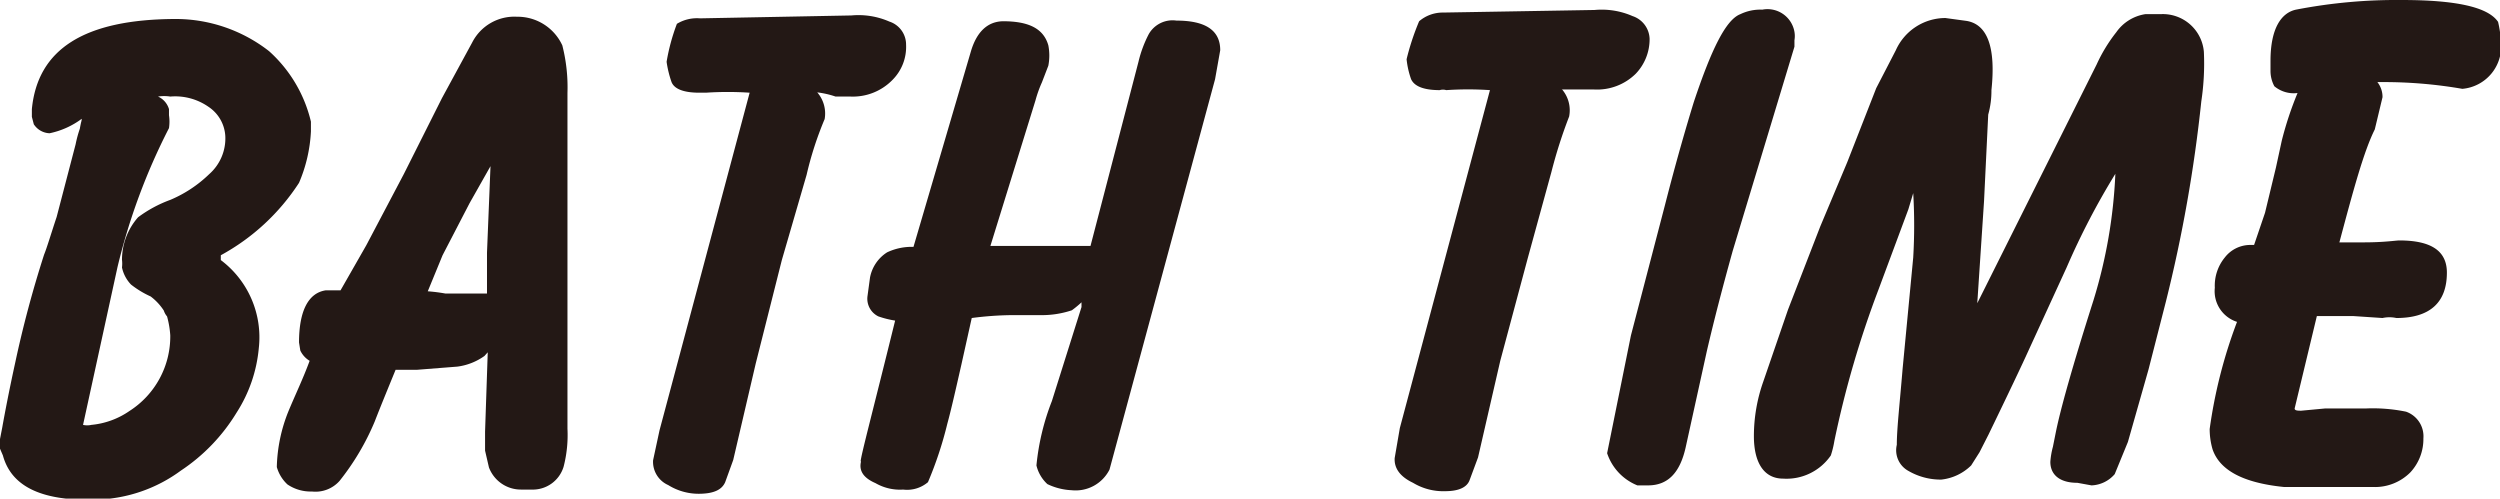
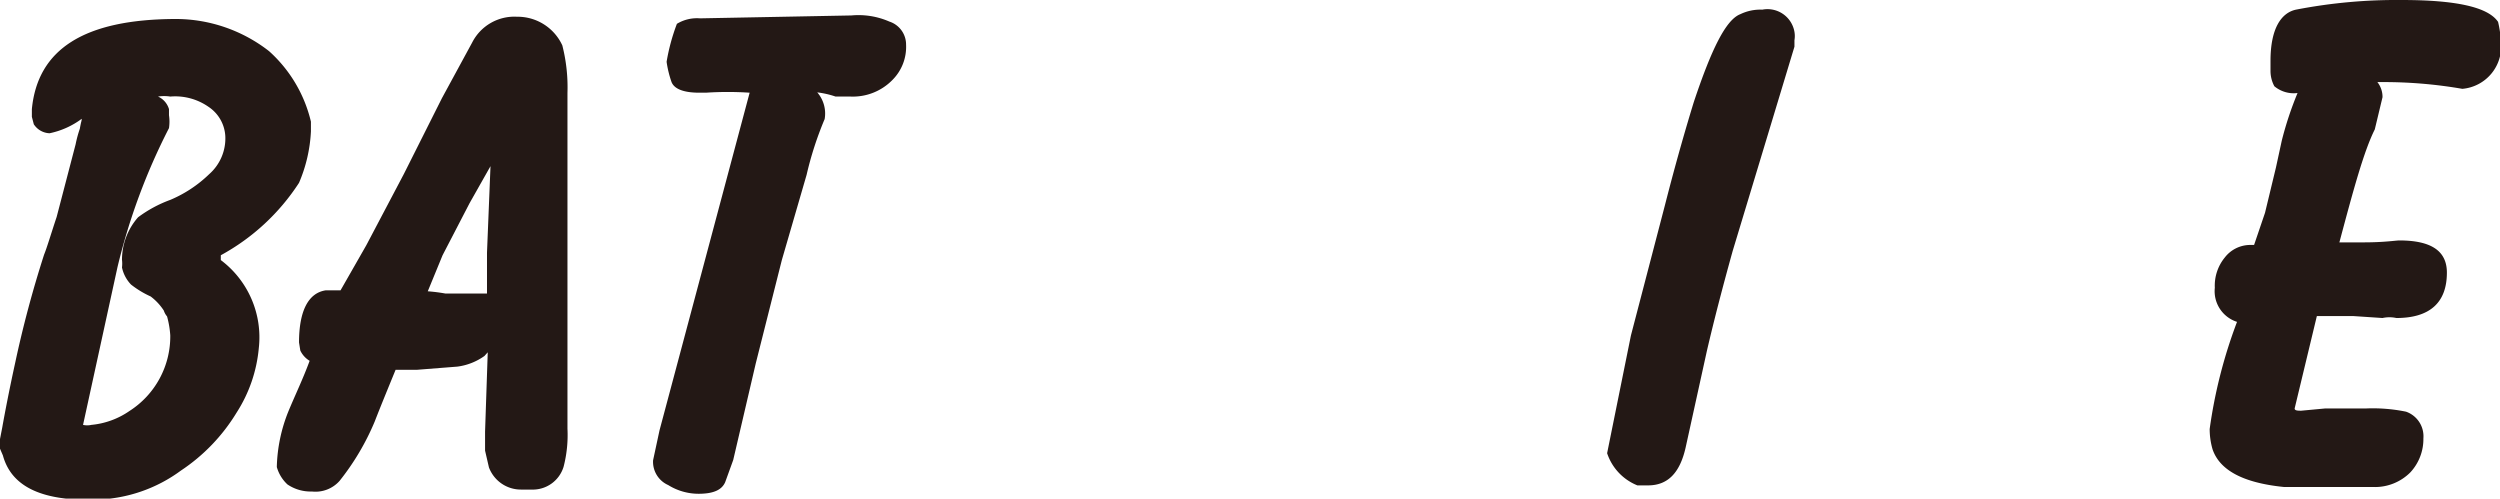
<svg xmlns="http://www.w3.org/2000/svg" id="レイヤー_1" data-name="レイヤー 1" viewBox="0 0 77.67 15.49">
  <defs>
    <style>.cls-1{fill:#231815;}</style>
  </defs>
  <g id="レイヤー_2" data-name="レイヤー 2">
    <g id="trim">
      <path class="cls-1" d="M23.25,3.69a2.53,2.53,0,0,1-1,.45.61.61,0,0,1-.49-.28l-.06-.23V3.39C21.88,1.53,23.32.6,26.16.59a4.72,4.72,0,0,1,2.91,1,4.26,4.26,0,0,1,1.3,2.19v.3A4.61,4.61,0,0,1,30,5.68a6.73,6.73,0,0,1-2.43,2.25v.15a3,3,0,0,1,1.18,2.74,4.44,4.44,0,0,1-.69,2,5.72,5.72,0,0,1-1.73,1.8,4.61,4.61,0,0,1-2.6.9c-1.68.06-2.66-.38-2.93-1.37l-.09-.21v-.3l.07-.36c.08-.45.22-1.18.4-2a34.43,34.43,0,0,1,.9-3.37c.09-.22.21-.63.39-1.17l.59-2.26a3.63,3.63,0,0,1,.13-.48C23.24,3.72,23.24,3.8,23.25,3.69Zm3.94-.37A1.81,1.81,0,0,0,26,3a1.21,1.21,0,0,0-.38,0,.62.62,0,0,1,.34.39v.19a1.34,1.34,0,0,1,0,.4A19.26,19.26,0,0,0,24.36,8.3l-1.07,4.9h0a.57.57,0,0,0,.26,0,2.48,2.48,0,0,0,1.18-.43A2.75,2.75,0,0,0,26,10.42a2.91,2.91,0,0,0-.1-.59.52.52,0,0,1-.1-.18,1.72,1.72,0,0,0-.41-.44,2.92,2.92,0,0,1-.61-.37,1.09,1.09,0,0,1-.28-.53,1,1,0,0,0,0-.24A2,2,0,0,1,25,6.75a3.93,3.93,0,0,1,1-.54,3.92,3.92,0,0,0,1.21-.8,1.48,1.48,0,0,0,.5-1.18A1.17,1.17,0,0,0,27.19,3.32Z" transform="translate(-20.71)" />
      <path class="cls-1" d="M38.34,12.16v1.16a3.92,3.92,0,0,1-.12,1.18,1,1,0,0,1-1,.71H36.9a1.06,1.06,0,0,1-1-.69L35.78,14v-.59l.09-2.67a.17.17,0,0,0,0-.1V10.5a.24.24,0,0,0-.06-.11l.31.13v.14l-.36.4a1.86,1.86,0,0,1-.84.33l-1.27.1H33c-.22.54-.44,1.07-.65,1.61a7.77,7.77,0,0,1-1.09,1.84,1,1,0,0,1-.86.33,1.28,1.28,0,0,1-.76-.22,1.17,1.17,0,0,1-.33-.54,4.91,4.91,0,0,1,.36-1.73c.22-.53.45-1,.66-1.57a.74.74,0,0,1-.29-.32L30,10.64c0-1,.3-1.54.83-1.62h.46l.8-1.4L33.26,5.4l1.18-2.35.94-1.73a1.47,1.47,0,0,1,1.39-.8,1.53,1.53,0,0,1,1.41.89,5.29,5.29,0,0,1,.16,1.48ZM34,9.05a5.17,5.17,0,0,1,.55.07h1.29V7.85L36,3.9l.57.1-.45.86L35.3,6.31l-.84,1.62Z" transform="translate(-20.71)" />
      <path class="cls-1" d="M46.1,2.87a1,1,0,0,1,.23.83,10.58,10.58,0,0,0-.56,1.73L45,8.08l-.81,3.21-.7,3-.25.69c-.1.23-.34.35-.77.36a1.79,1.79,0,0,1-1-.27A.79.79,0,0,1,41,14.3l.2-.93L44,2.88a10.29,10.29,0,0,0-1.36,0h-.2c-.5,0-.79-.12-.87-.34a3.3,3.3,0,0,1-.15-.62A6.18,6.18,0,0,1,41.74.74a1.2,1.2,0,0,1,.72-.17l4.7-.09a2.39,2.39,0,0,1,1.18.19.75.75,0,0,1,.52.72,1.45,1.45,0,0,1-.41,1.08A1.72,1.72,0,0,1,47.14,3h-.47A2.82,2.82,0,0,0,46.1,2.87Z" transform="translate(-20.71)" />
-       <path class="cls-1" d="M47.45,14.33h0c0-.15.39-1.61,1.07-4.37A2.93,2.93,0,0,1,48,9.83a.61.61,0,0,1-.34-.62l.08-.59a1.19,1.19,0,0,1,.53-.78,1.78,1.78,0,0,1,.82-.17l1.78-6.06c.18-.62.52-.94,1-.95.79,0,1.26.22,1.41.75a1.67,1.67,0,0,1,0,.63l-.2.52a3.73,3.73,0,0,0-.2.56l-1.4,4.52h3.11l1.49-5.72a3.7,3.7,0,0,1,.32-.86.85.85,0,0,1,.86-.42c.9,0,1.36.3,1.36.92l-.16.9L55.18,14.59a1.18,1.18,0,0,1-1.18.64,1.93,1.93,0,0,1-.75-.19,1.15,1.15,0,0,1-.34-.58,7.45,7.45,0,0,1,.48-2l.92-2.92V9.28a.61.61,0,0,0,0-.19.15.15,0,0,1,.15.13l.13-.13h0a3,3,0,0,1-.58.55,2.94,2.94,0,0,1-1,.15h-.86a10.36,10.36,0,0,0-1.25.09l-.32,1.44c-.19.84-.33,1.45-.44,1.85a11.63,11.63,0,0,1-.6,1.81,1,1,0,0,1-.77.23,1.52,1.52,0,0,1-.86-.2c-.37-.16-.52-.38-.45-.67Z" transform="translate(-20.71)" />
-       <path class="cls-1" d="M69.25,2.79a1,1,0,0,1,.21.83,15,15,0,0,0-.55,1.72L68.18,8l-.86,3.21-.69,3-.26.7c-.08.23-.34.35-.76.35a1.81,1.81,0,0,1-1-.26c-.4-.19-.59-.45-.57-.77l.16-.93L67,2.8a10.29,10.29,0,0,0-1.36,0,.34.34,0,0,0-.2,0c-.5,0-.79-.12-.89-.34a2.65,2.65,0,0,1-.14-.62A7.68,7.68,0,0,1,64.8.66a1.13,1.13,0,0,1,.75-.27l4.7-.08A2.39,2.39,0,0,1,71.43.5a.77.77,0,0,1,.53.71,1.55,1.55,0,0,1-.43,1.08,1.71,1.71,0,0,1-1.3.49h-1Z" transform="translate(-20.71)" />
      <path class="cls-1" d="M74.54,7.8c-.3,1.08-.57,2.11-.8,3.1l-.66,3c-.18.8-.56,1.18-1.17,1.18h-.33a1.63,1.63,0,0,1-.94-1l.74-3.66,1.06-4.06c.35-1.37.66-2.43.89-3.18.55-1.65,1-2.57,1.45-2.74a1.43,1.43,0,0,1,.68-.14.85.85,0,0,1,1,.69.76.76,0,0,1,0,.26v.2Z" transform="translate(-20.71)" />
-       <path class="cls-1" d="M86.43,5.4a22.8,22.8,0,0,0-1.51,2.9l-1.17,2.55c-.23.51-.65,1.39-1.26,2.65l-.28.55-.26.41a1.56,1.56,0,0,1-.93.44A2,2,0,0,1,80,14.63a.73.73,0,0,1-.36-.81c0-.5.09-1.27.18-2.36L80.15,8a17.19,17.19,0,0,0,0-2L80,6.5,79.07,9a30.82,30.82,0,0,0-1.37,4.7,2.88,2.88,0,0,1-.11.45,1.67,1.67,0,0,1-1.48.72c-.6,0-.91-.5-.91-1.32a5.09,5.09,0,0,1,.29-1.69l.77-2.24,1-2.58.84-2L79,2.74l.61-1.18a1.69,1.69,0,0,1,1.54-1l.66.09c.65.11.91.83.77,2.15a2.73,2.73,0,0,1-.1.76l-.13,2.69-.21,3.17L85.85,2a4.87,4.87,0,0,1,.61-1,1.35,1.35,0,0,1,.9-.56h.47a1.28,1.28,0,0,1,1.35,1.17,7.92,7.92,0,0,1-.08,1.54A44.82,44.82,0,0,1,88,9.37l-.54,2.11-.64,2.25-.41,1a1,1,0,0,1-.72.35L85.25,15c-.56,0-.84-.26-.84-.65a2.43,2.43,0,0,1,.08-.47l.08-.4c.14-.72.53-2.11,1.18-4.15A15.56,15.56,0,0,0,86.43,5.4Z" transform="translate(-20.71)" />
      <path class="cls-1" d="M93.39,7.53h.76c.64,0,1-.06,1.1-.06,1,0,1.48.33,1.48,1,0,.94-.54,1.41-1.57,1.41a1,1,0,0,0-.43,0l-.9-.06H92.69L92,12.69c0,.06.07.07.2.07l.75-.07h1.27a5.15,5.15,0,0,1,1.24.1.81.81,0,0,1,.54.83,1.52,1.52,0,0,1-.4,1.05,1.55,1.55,0,0,1-1.17.46H91.67c-1.29-.13-2-.53-2.22-1.17a2.28,2.28,0,0,1-.09-.63A15.23,15.23,0,0,1,90.21,10a1,1,0,0,1-.69-1.06A1.38,1.38,0,0,1,89.83,8a1,1,0,0,1,.78-.39h.13l.34-1,.34-1.41.18-.83a10.69,10.69,0,0,1,.49-1.48.94.94,0,0,1-.72-.21,1,1,0,0,1-.12-.47V1.89c0-1,.33-1.49.79-1.59A16.41,16.41,0,0,1,95.32,0c1.7,0,2.69.22,3,.68a3.4,3.4,0,0,1,.09.64,1.32,1.32,0,0,1-1.2,1.44h0a14.27,14.27,0,0,0-2.44-.21h-.2a.74.74,0,0,1,.16.47l-.24,1C94.15,4.7,93.83,5.88,93.39,7.53Z" transform="translate(-20.71)" />
    </g>
  </g>
</svg>